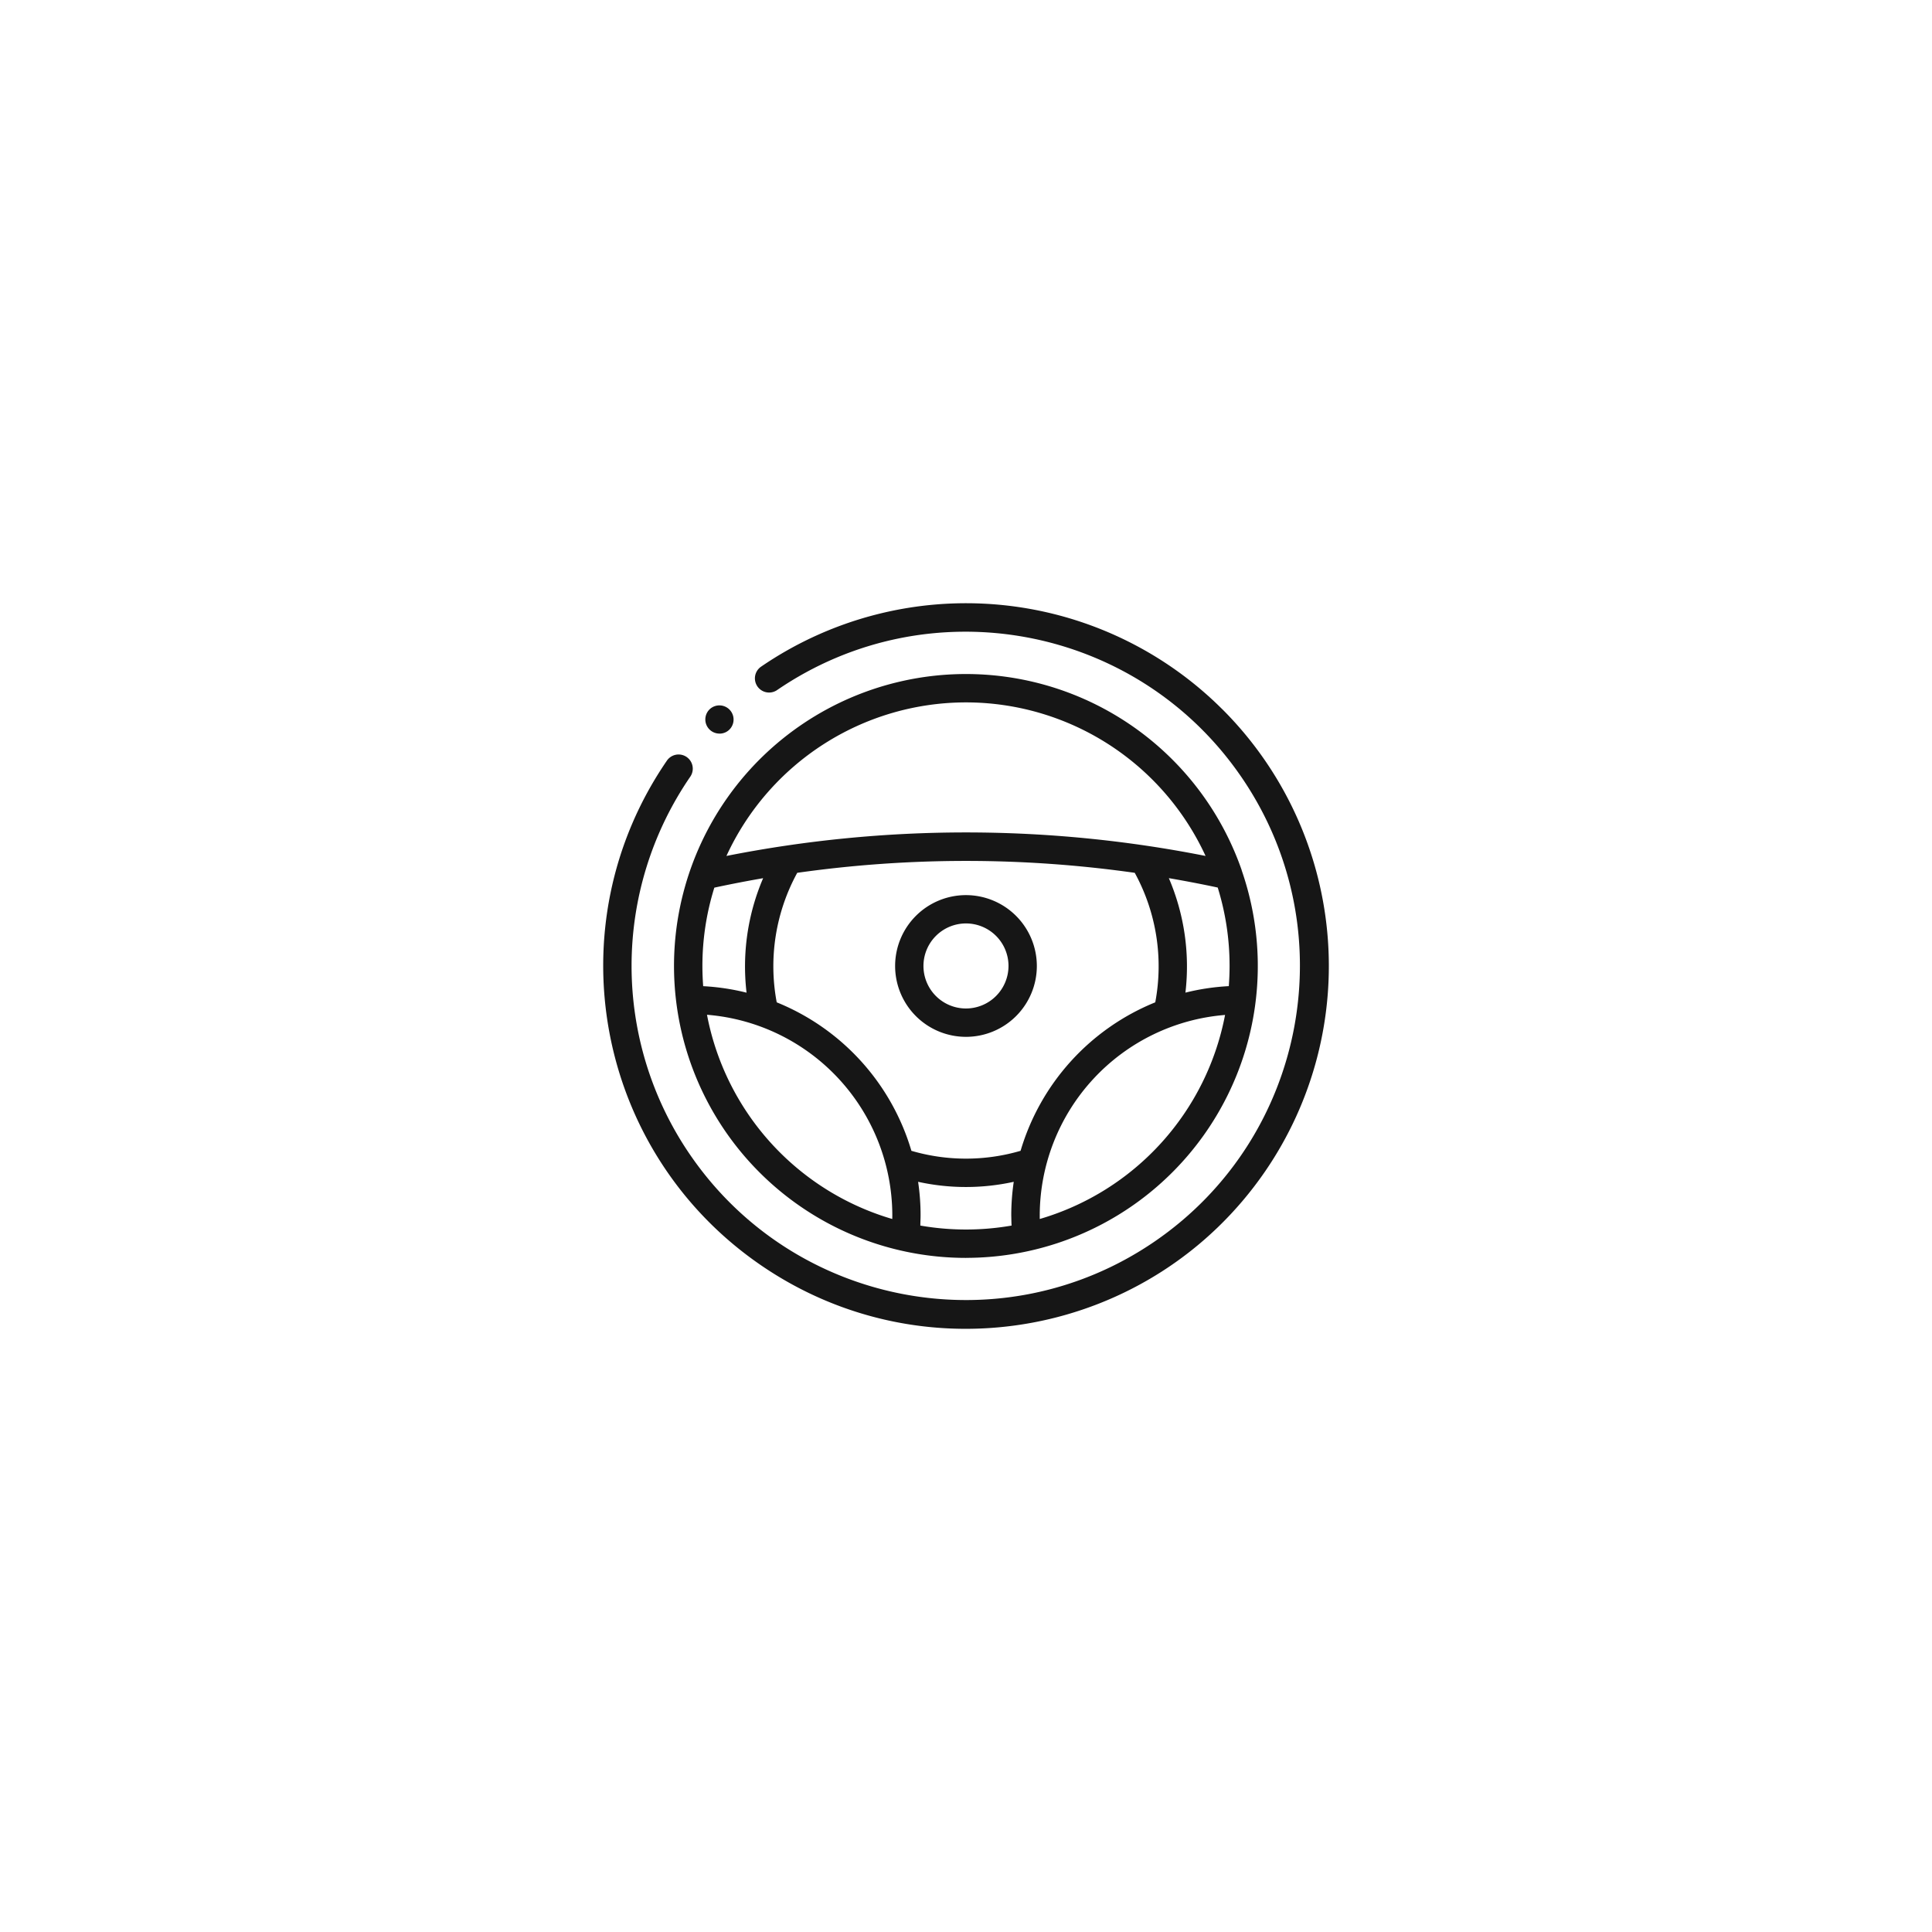
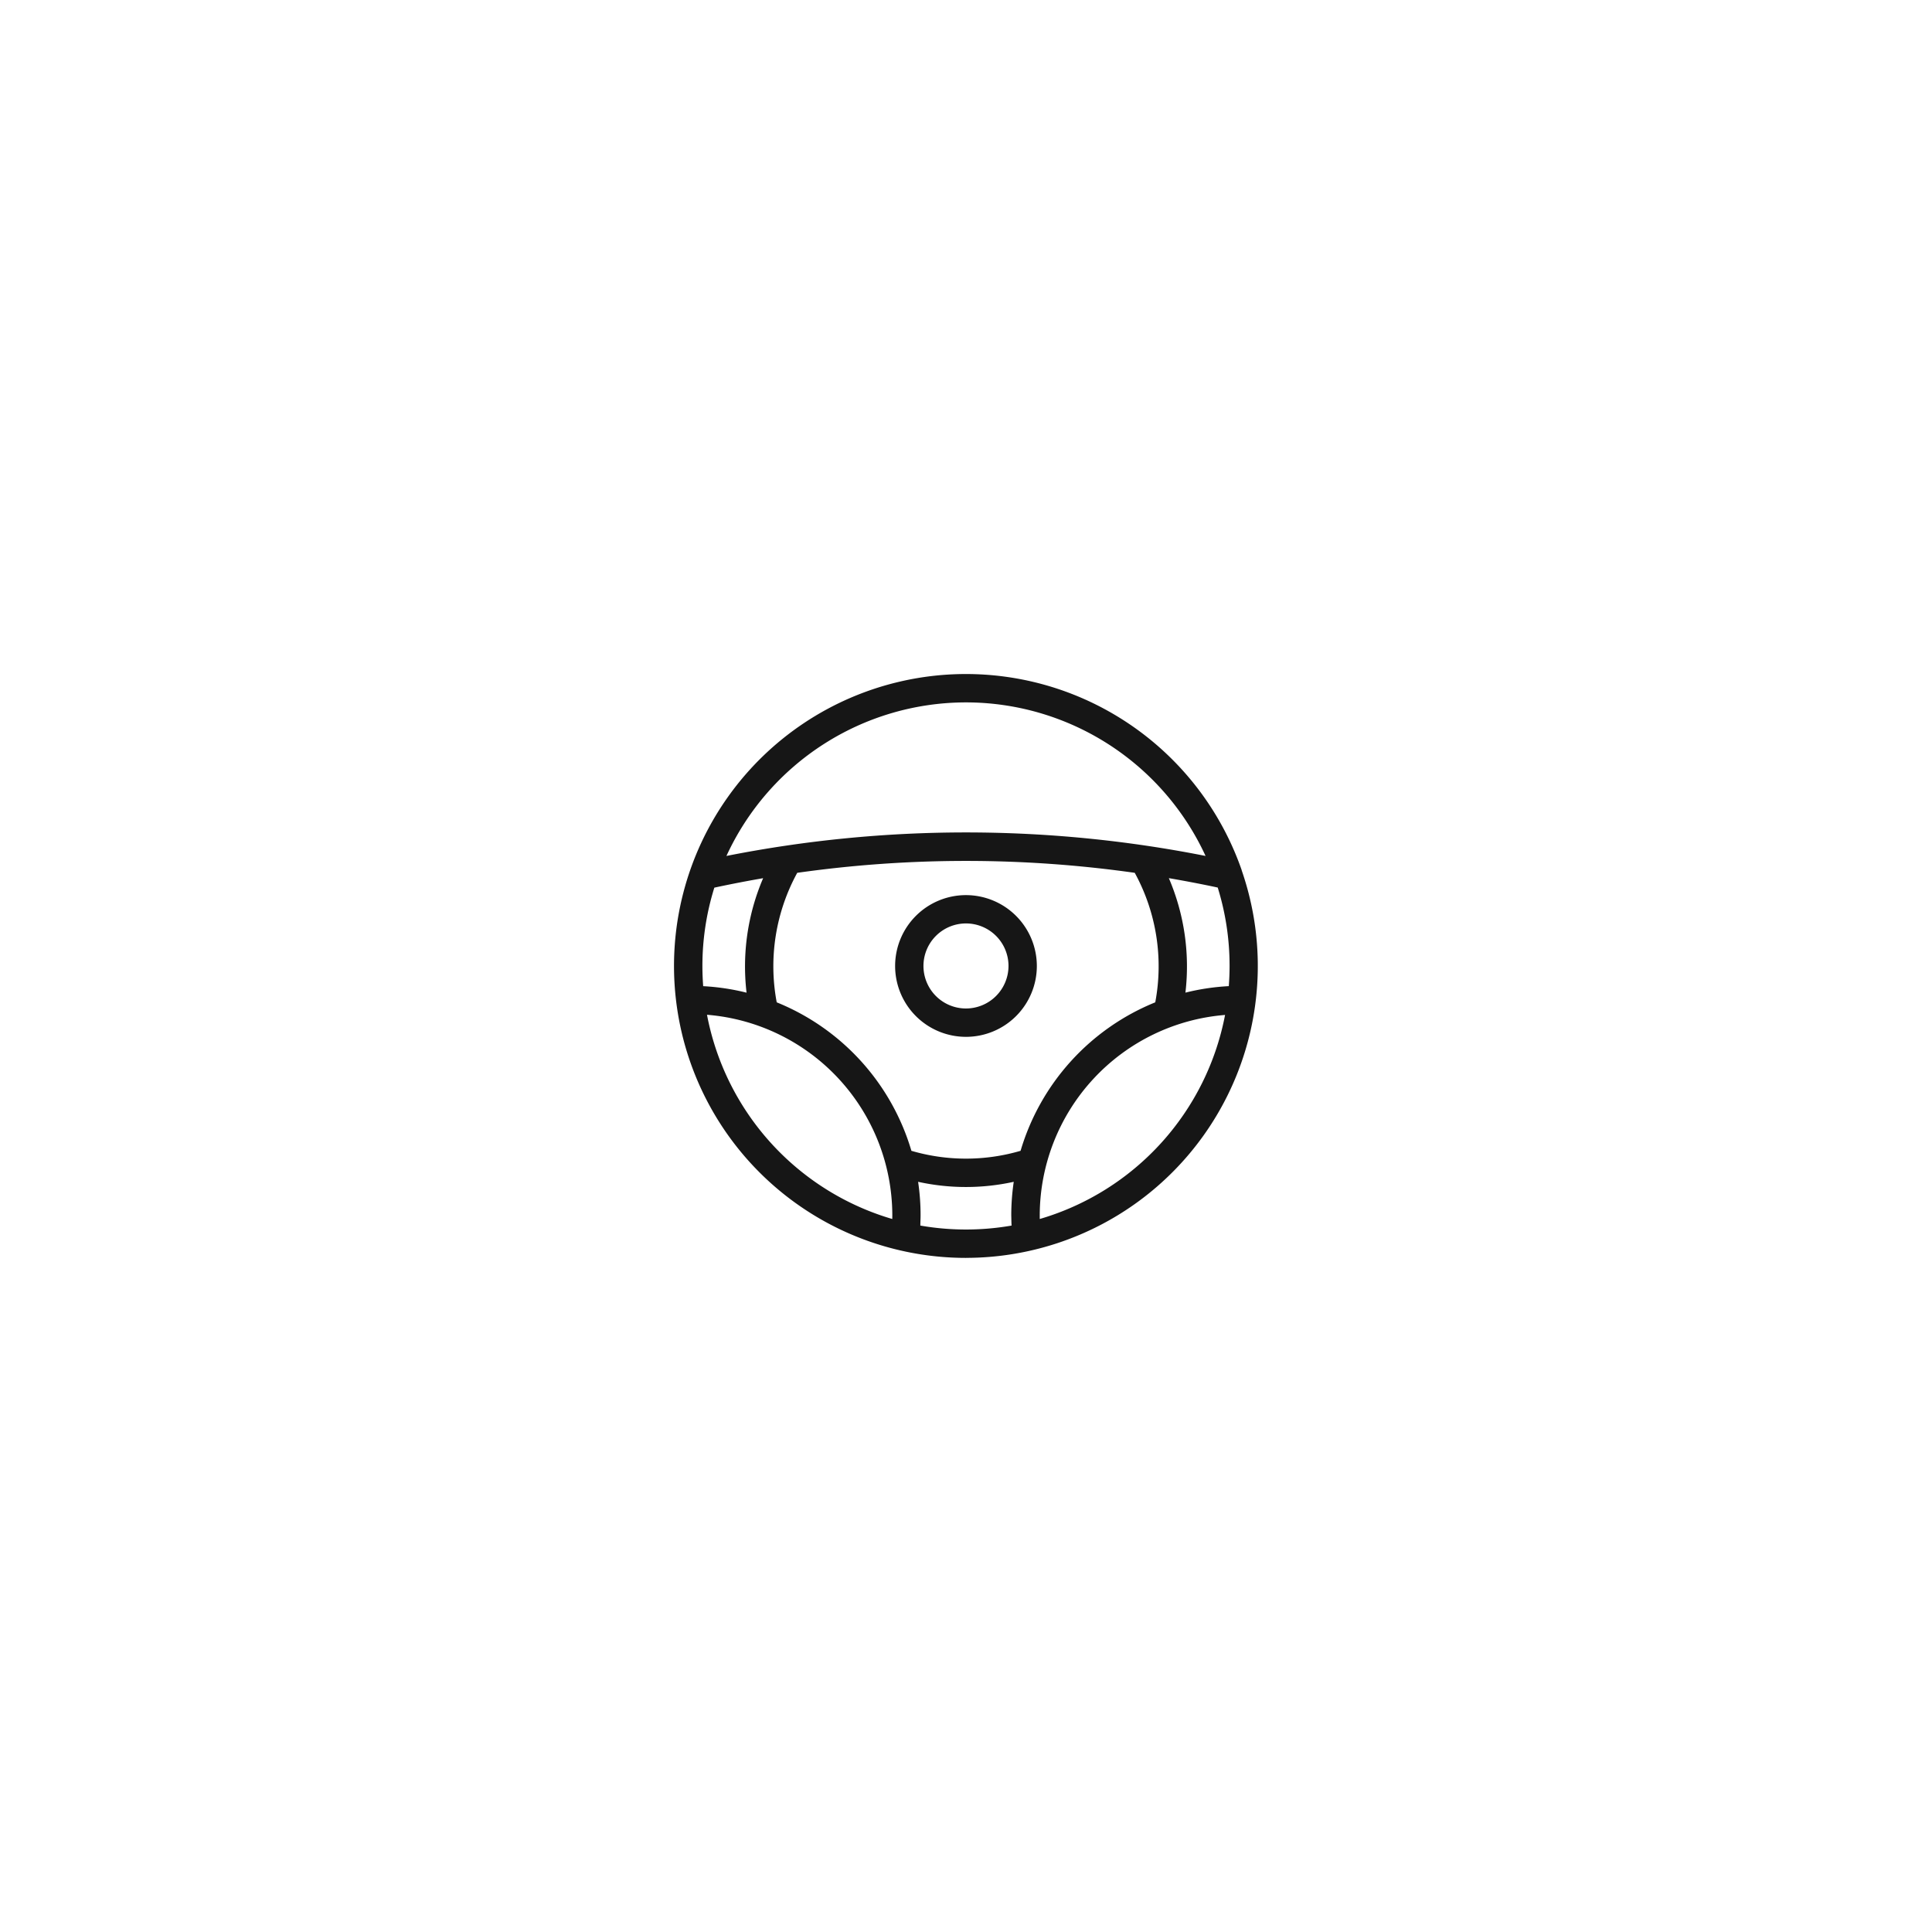
<svg xmlns="http://www.w3.org/2000/svg" id="Layer_1" data-name="Layer 1" viewBox="0 0 1080 1080">
  <defs>
    <style>.cls-1{fill:#161616;}</style>
  </defs>
  <title>Icons_2</title>
-   <path class="cls-1" d="M683.38,396.58a202.78,202.78,0,0,0-258.15-23.76,7.93,7.93,0,0,0,9,13.05h0c85.09-58.33,201.35-36.64,259.69,48.45S730.55,635.68,645.46,694s-201.35,36.63-259.68-48.46a186.78,186.78,0,0,1,.08-211.35,7.92,7.92,0,0,0-13.05-9c-63.38,92.34-39.9,218.58,52.44,282s218.58,39.9,282-52.44A202.79,202.79,0,0,0,683.4,396.58Z" />
  <path class="cls-1" d="M540,703.15A163.16,163.16,0,0,0,694.13,486.58v-.12A163.19,163.19,0,1,0,540,703.17Zm-41.21-21.72A147.78,147.78,0,0,1,395.21,567.26a112.64,112.64,0,0,1,103.6,112.13C498.81,680.07,498.79,680.75,498.79,681.43Zm66.69,3.67a148.32,148.32,0,0,1-51,0h0c0-2,.13-3.9.13-5.71a126.41,126.41,0,0,0-1.38-18.75,124.53,124.53,0,0,0,53.46,0,129.17,129.17,0,0,0-1.39,18.75C565.36,681.28,565.36,683.19,565.48,685.1Zm-56-41.79a128.94,128.94,0,0,0-75.29-83,108.86,108.86,0,0,1,11.47-72.4,672.18,672.18,0,0,1,188.67,0,108.86,108.86,0,0,1,11.47,72.4,129,129,0,0,0-75.29,83A108.67,108.67,0,0,1,509.48,643.31Zm71.74,38.12v-1.95a112.63,112.63,0,0,1,103.6-112.12A147.75,147.75,0,0,1,581.22,681.43ZM687.34,540c0,3.79-.16,7.55-.43,11.26a127.39,127.39,0,0,0-24.25,3.63,125.26,125.26,0,0,0-9.27-64q13.67,2.34,27.32,5.25A147,147,0,0,1,687.34,540ZM540,392.64a147.52,147.52,0,0,1,133.92,85.84,688.63,688.63,0,0,0-267.84,0A147.5,147.5,0,0,1,540,392.64ZM426.6,490.91a125.26,125.26,0,0,0-9.27,64,127.39,127.39,0,0,0-24.25-3.63c-.27-3.71-.43-7.47-.43-11.26a146.69,146.69,0,0,1,6.67-43.82Q412.91,493.28,426.6,490.91Z" />
  <path class="cls-1" d="M540,500.38A39.61,39.61,0,1,0,579.6,540h0A39.64,39.64,0,0,0,540,500.38Zm0,63.37A23.77,23.77,0,1,1,563.76,540h0A23.81,23.81,0,0,1,540,563.75Z" />
-   <path class="cls-1" d="M402.21,410.1a7.79,7.79,0,0,0,5.6-2.32,7.92,7.92,0,0,0-11.2-11.2h0a7.9,7.9,0,0,0,5.6,13.5Z" />
</svg>